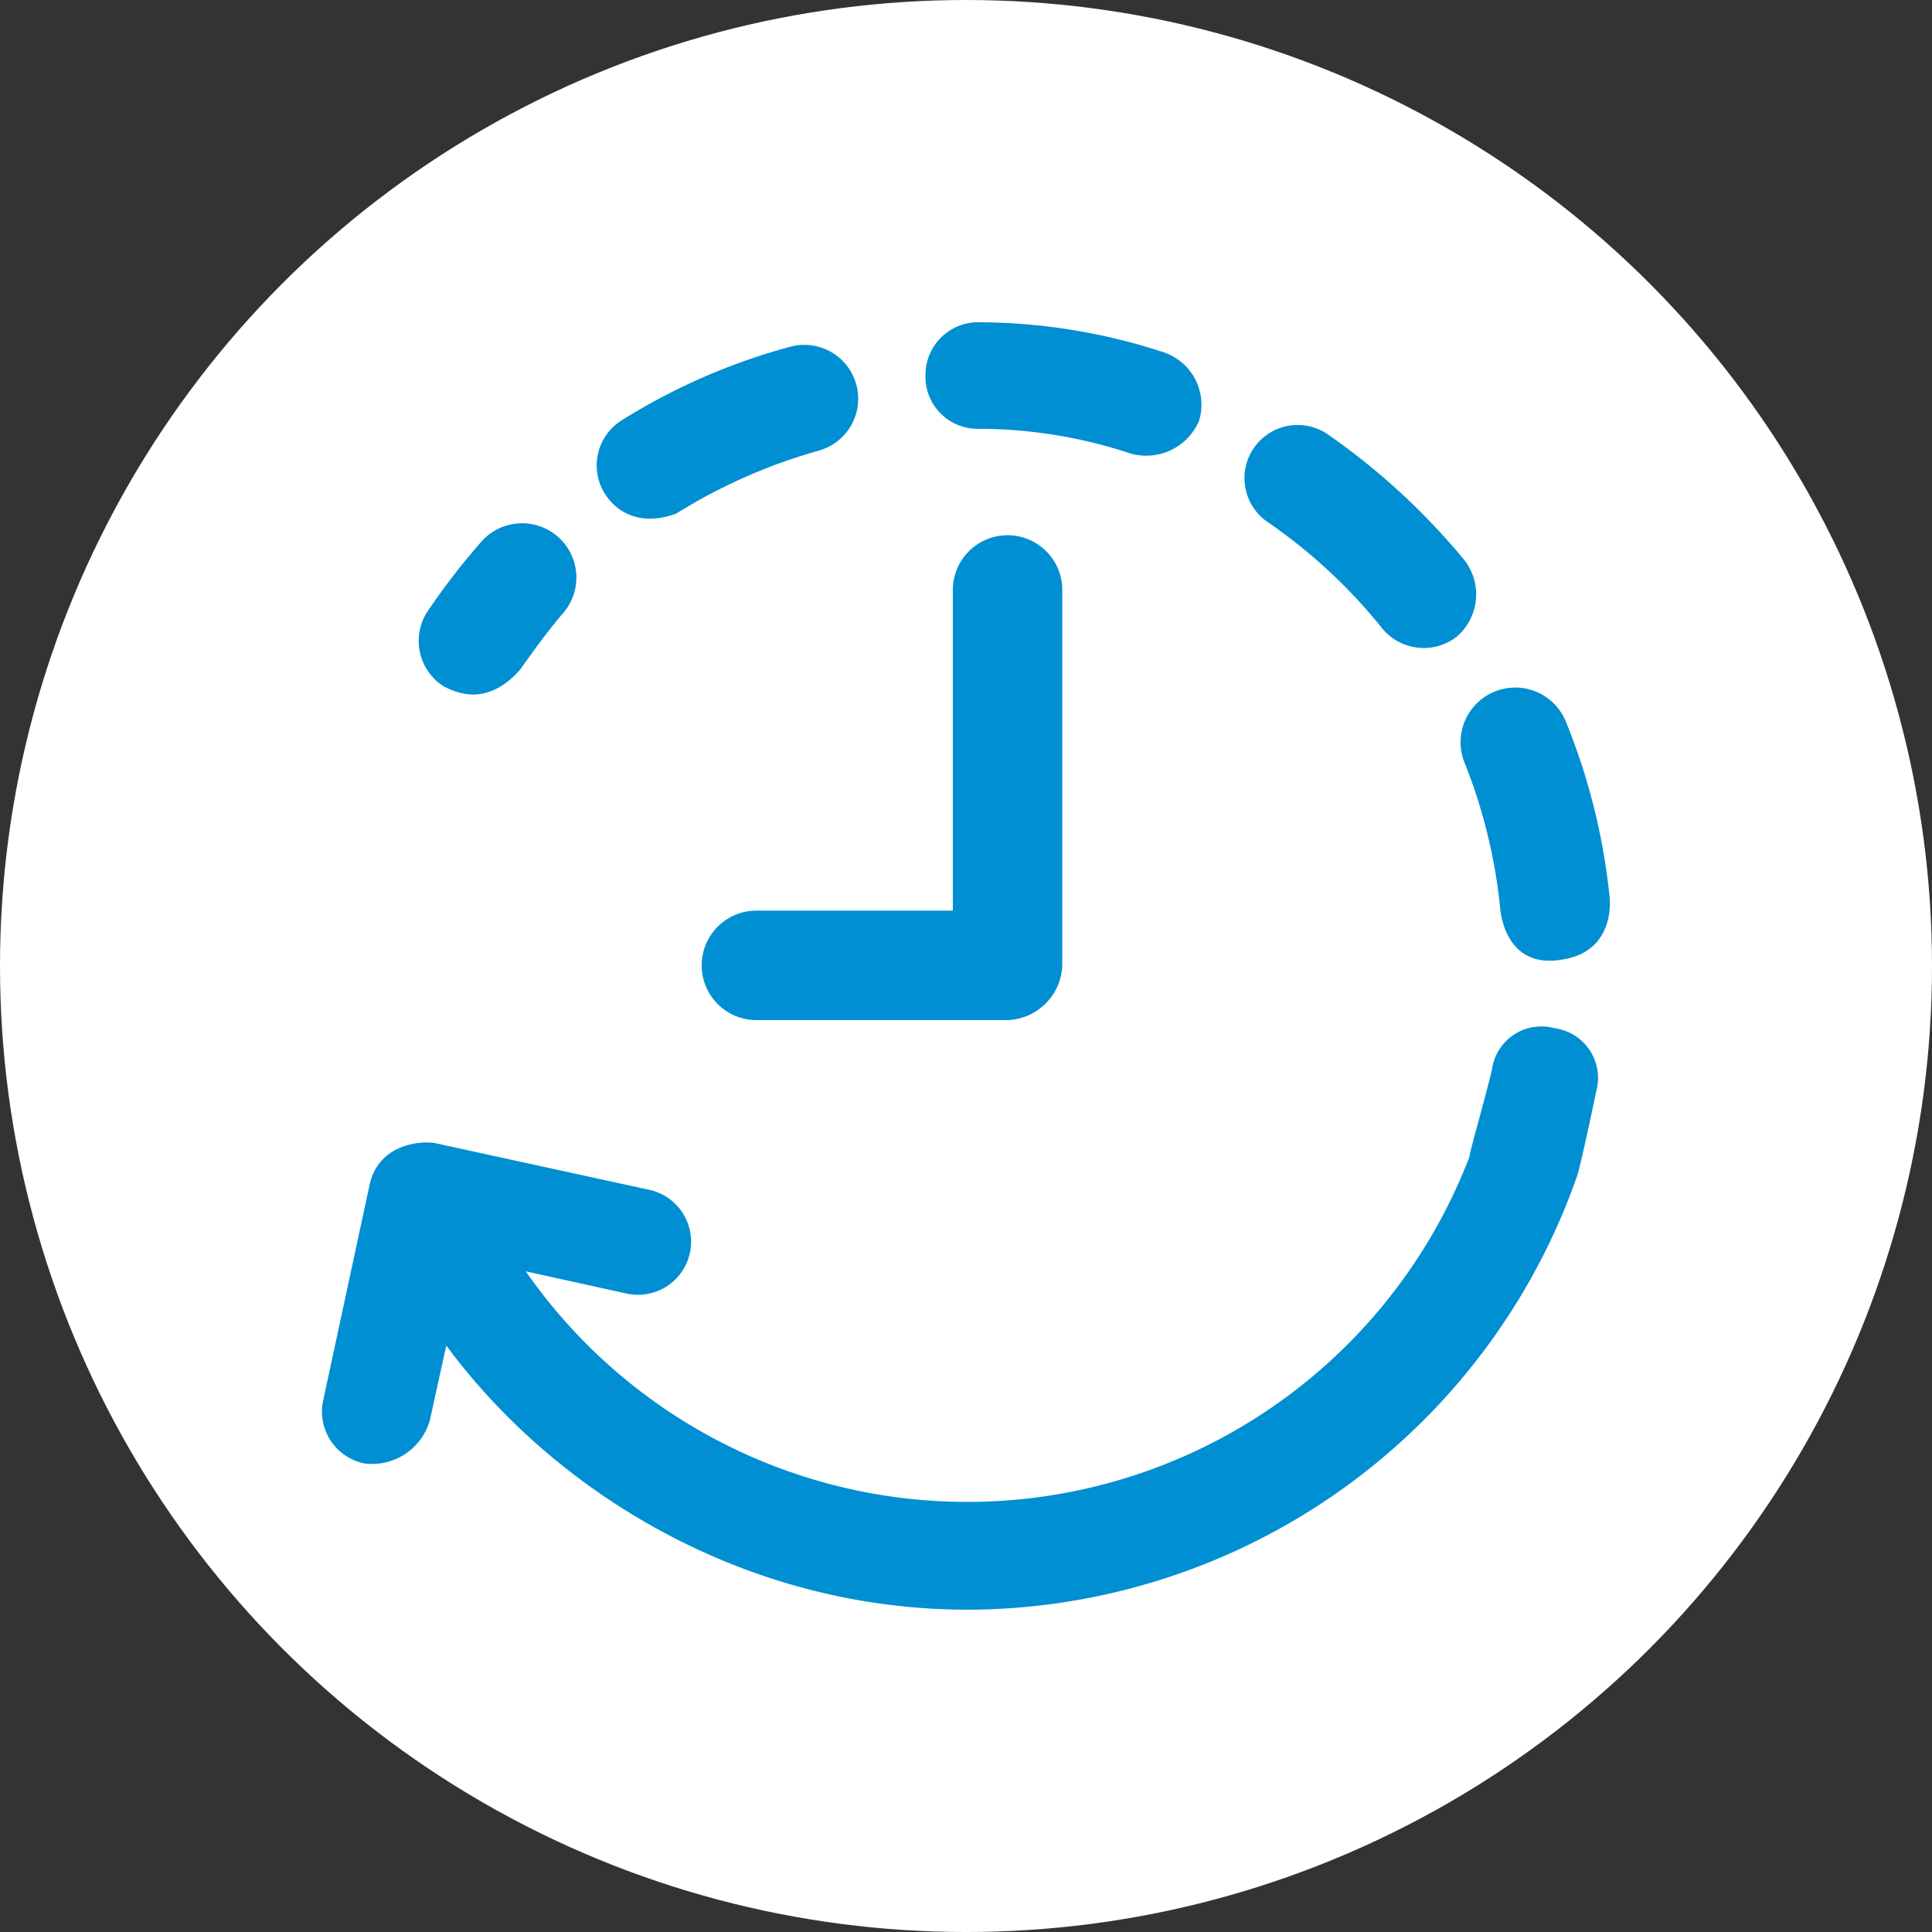
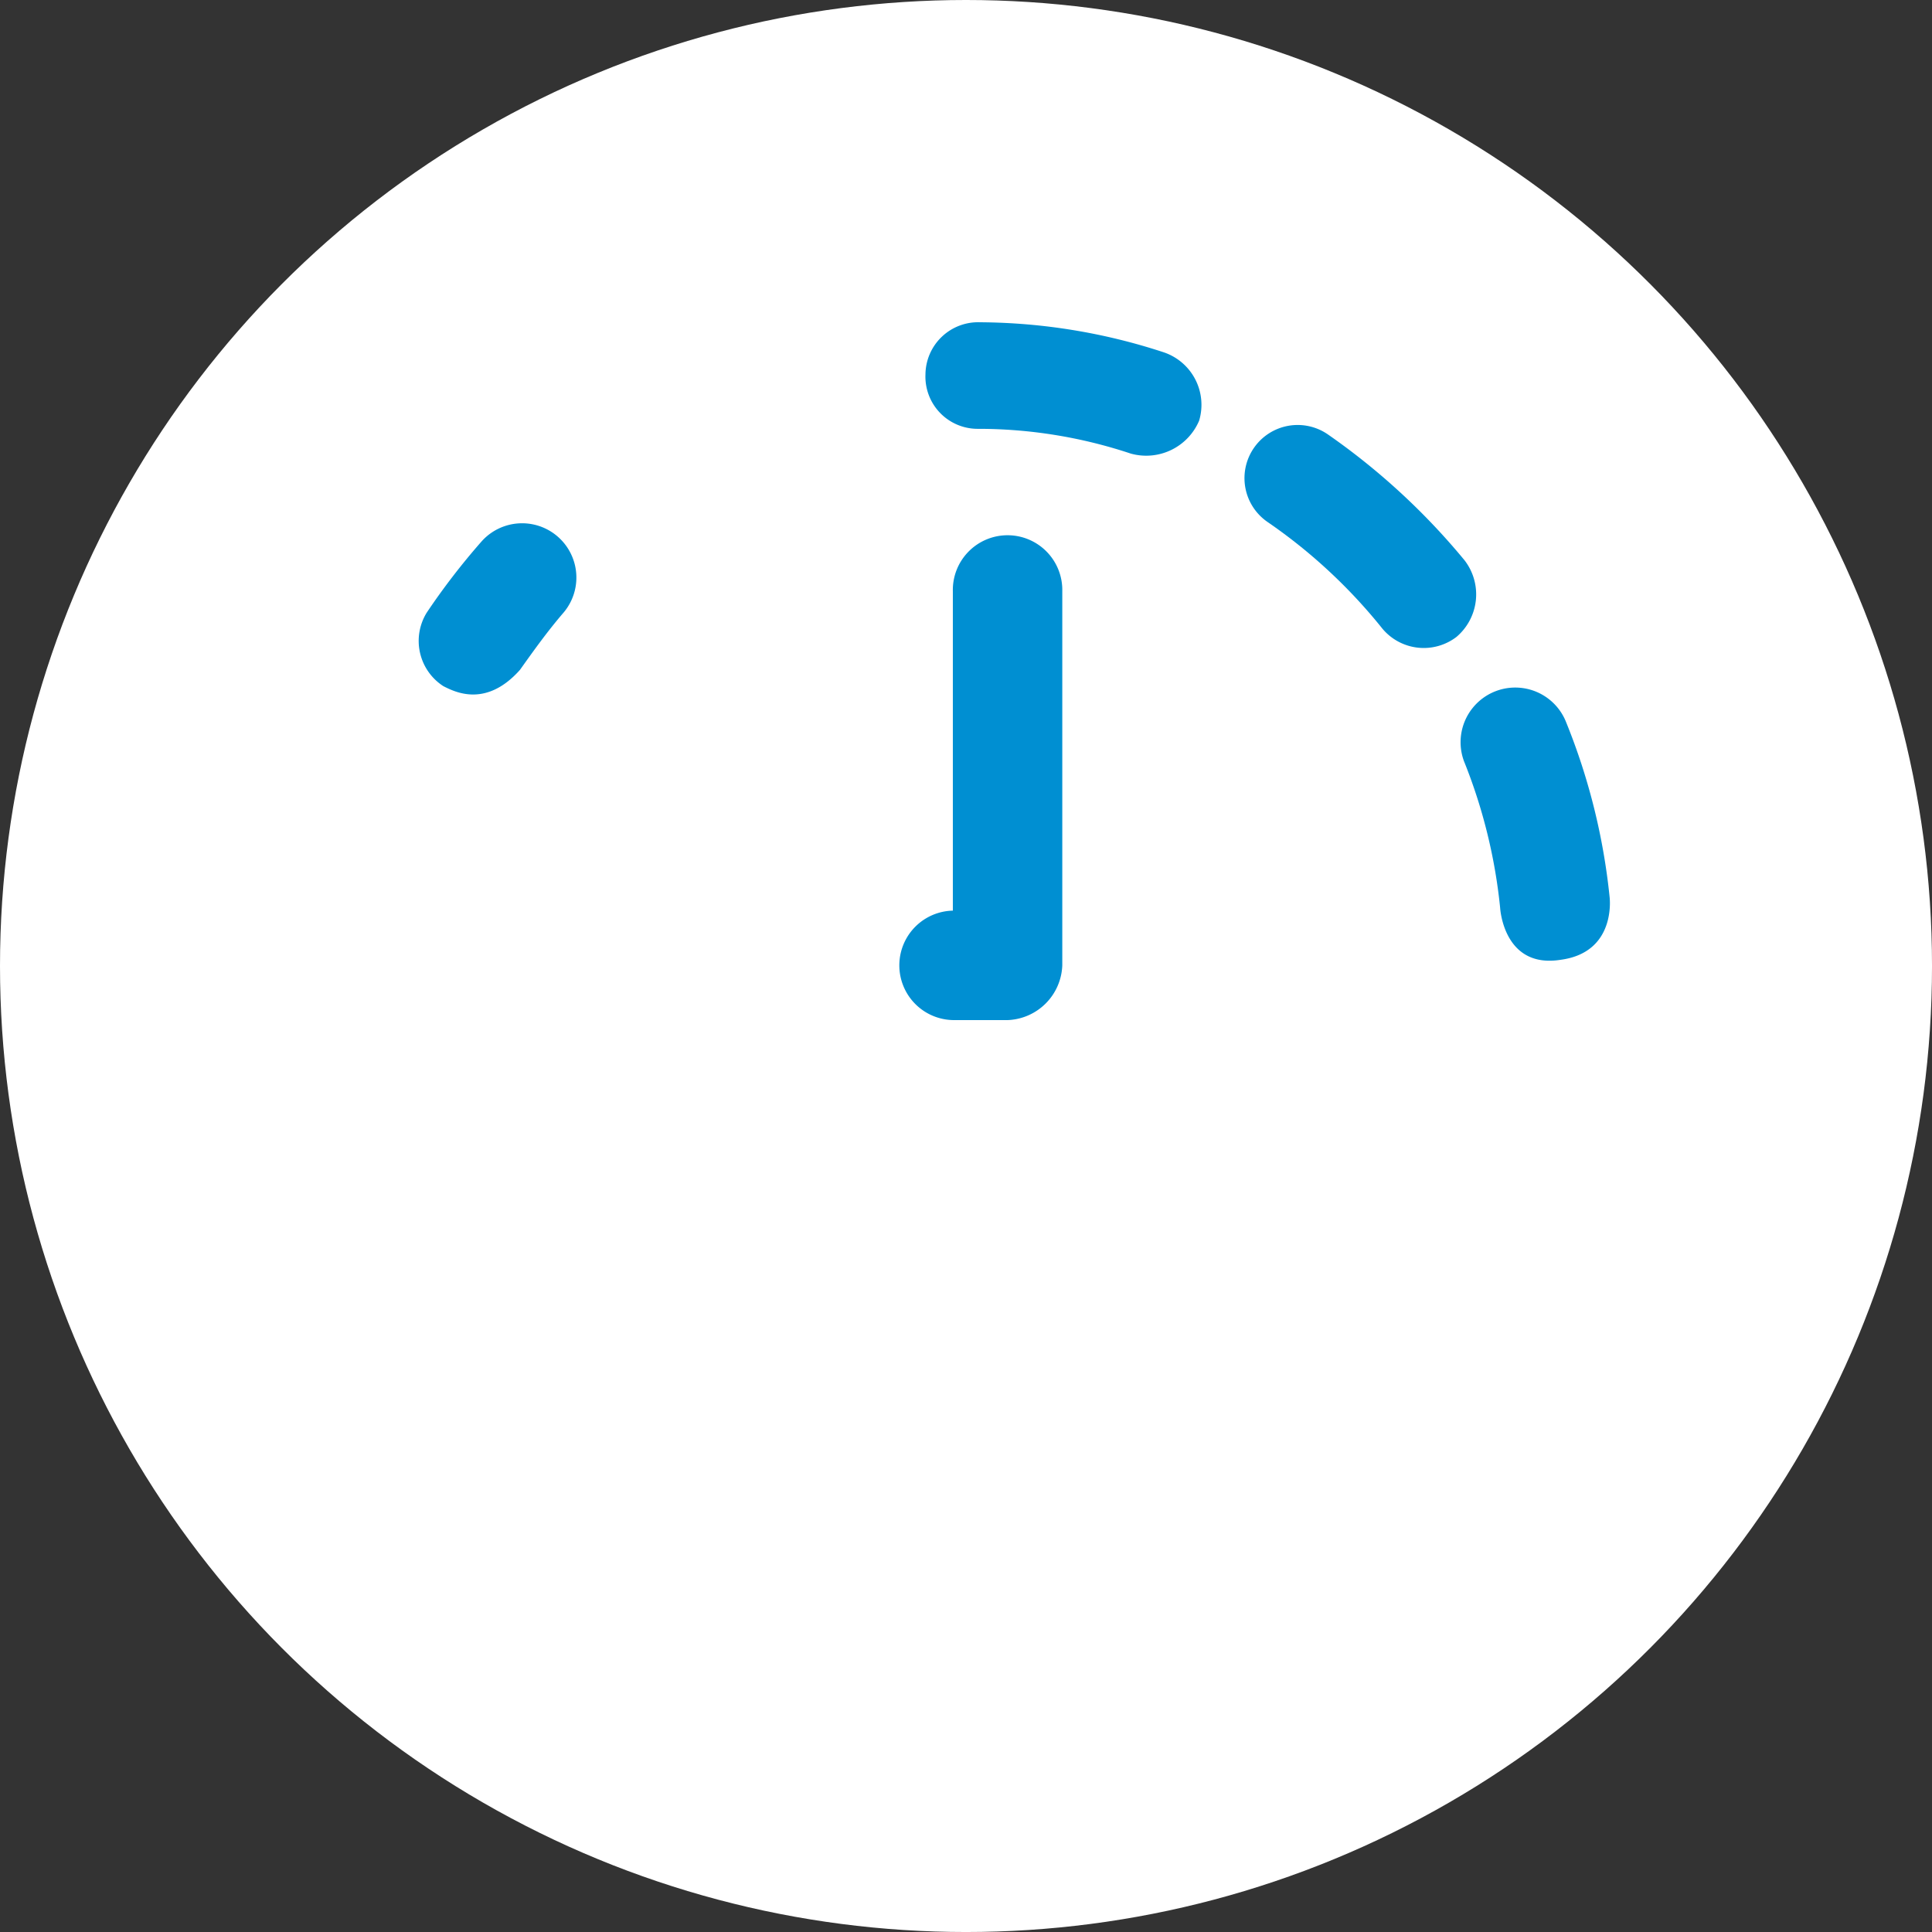
<svg xmlns="http://www.w3.org/2000/svg" id="Group_258" data-name="Group 258" width="142.993" height="142.993" viewBox="0 0 142.993 142.993">
  <rect x="0" y="0" width="142.993" height="142.993" fill="#333333" stroke="none" />
  <circle id="Ellipse_14" data-name="Ellipse 14" cx="71.497" cy="71.497" r="71.497" transform="translate(0 0)" fill="#fff" />
  <g id="time-svgrepo-com" transform="translate(23.839 23.852)">
    <g id="Group_254" data-name="Group 254" transform="translate(0 0)">
      <path id="Path_498" data-name="Path 498" d="M38.488,88.474c.818.409,3.135,1.636,5.667-1.207,1.013-1.422,2.025-2.843,3.233-4.246a4.018,4.018,0,0,0-6.076-5.258,50.948,50.948,0,0,0-4.051,5.258A3.982,3.982,0,0,0,38.488,88.474Z" transform="translate(-29.51 -61.54)" fill="#008fd2" />
      <path id="Path_499" data-name="Path 499" d="M233.137,7.955a35.723,35.723,0,0,1,11.354,1.831,4.255,4.255,0,0,0,5.064-2.434,4.1,4.1,0,0,0-2.629-5.064A44.231,44.231,0,0,0,233.351.068,3.9,3.9,0,0,0,229.3,3.924,3.866,3.866,0,0,0,233.137,7.955Z" transform="translate(-184.643 -0.068)" fill="#008fd2" />
      <path id="Path_500" data-name="Path 500" d="M433.027,144.552a39.7,39.7,0,0,1,2.629,10.731s.234,4.518,4.46,3.856c4.187-.545,3.642-4.655,3.642-4.655a47.116,47.116,0,0,0-3.233-12.97,4.045,4.045,0,0,0-7.5,3.038Z" transform="translate(-348.466 -111.951)" fill="#008fd2" />
      <path id="Path_501" data-name="Path 501" d="M352.211,46.286a39.58,39.58,0,0,1,8.511,7.907,3.989,3.989,0,0,0,5.473.6,4.129,4.129,0,0,0,.6-5.667A50.376,50.376,0,0,0,356.67,39.8a3.935,3.935,0,1,0-4.46,6.485Z" transform="translate(-282.236 -31.505)" fill="#008fd2" />
-       <path id="Path_502" data-name="Path 502" d="M110.206,21a40.718,40.718,0,0,1,10.536-4.655,3.987,3.987,0,0,0-2.025-7.712,46.07,46.07,0,0,0-12.561,5.473,3.94,3.94,0,0,0-1.207,5.473C105.746,20.806,107.46,22.014,110.206,21Z" transform="translate(-83.992 -6.842)" fill="#008fd2" />
-       <path id="Path_503" data-name="Path 503" d="M91.241,267.792a3.7,3.7,0,0,0-4.655,3.038c-.409,1.831-1.655,6.1-1.675,6.5a39.816,39.816,0,0,1-69.838,8.452l7.5,1.655a3.93,3.93,0,1,0,1.616-7.693L8.393,276.3c-1.013-.195-4.168,0-4.869,3.038L.078,295.349A3.916,3.916,0,0,0,3.116,300a4.441,4.441,0,0,0,4.869-3.233l1.207-5.492c9.017,12.211,25.3,21.247,43.566,19.28a47.923,47.923,0,0,0,40.119-31.8c.195-.506,1.11-4.752,1.422-6.29A3.709,3.709,0,0,0,91.241,267.792Z" transform="translate(0 -215.54)" fill="#008fd2" />
-       <path id="Path_504" data-name="Path 504" d="M147.851,117.263h18.677a4.206,4.206,0,0,0,4.051-4.051V85.519a4.051,4.051,0,1,0-8.1,0v23.643H147.851a4.051,4.051,0,0,0,0,8.1Z" transform="translate(-115.795 -65.615)" fill="#008fd2" />
+       <path id="Path_504" data-name="Path 504" d="M147.851,117.263h18.677a4.206,4.206,0,0,0,4.051-4.051V85.519a4.051,4.051,0,1,0-8.1,0v23.643a4.051,4.051,0,0,0,0,8.1Z" transform="translate(-115.795 -65.615)" fill="#008fd2" />
    </g>
  </g>
</svg>